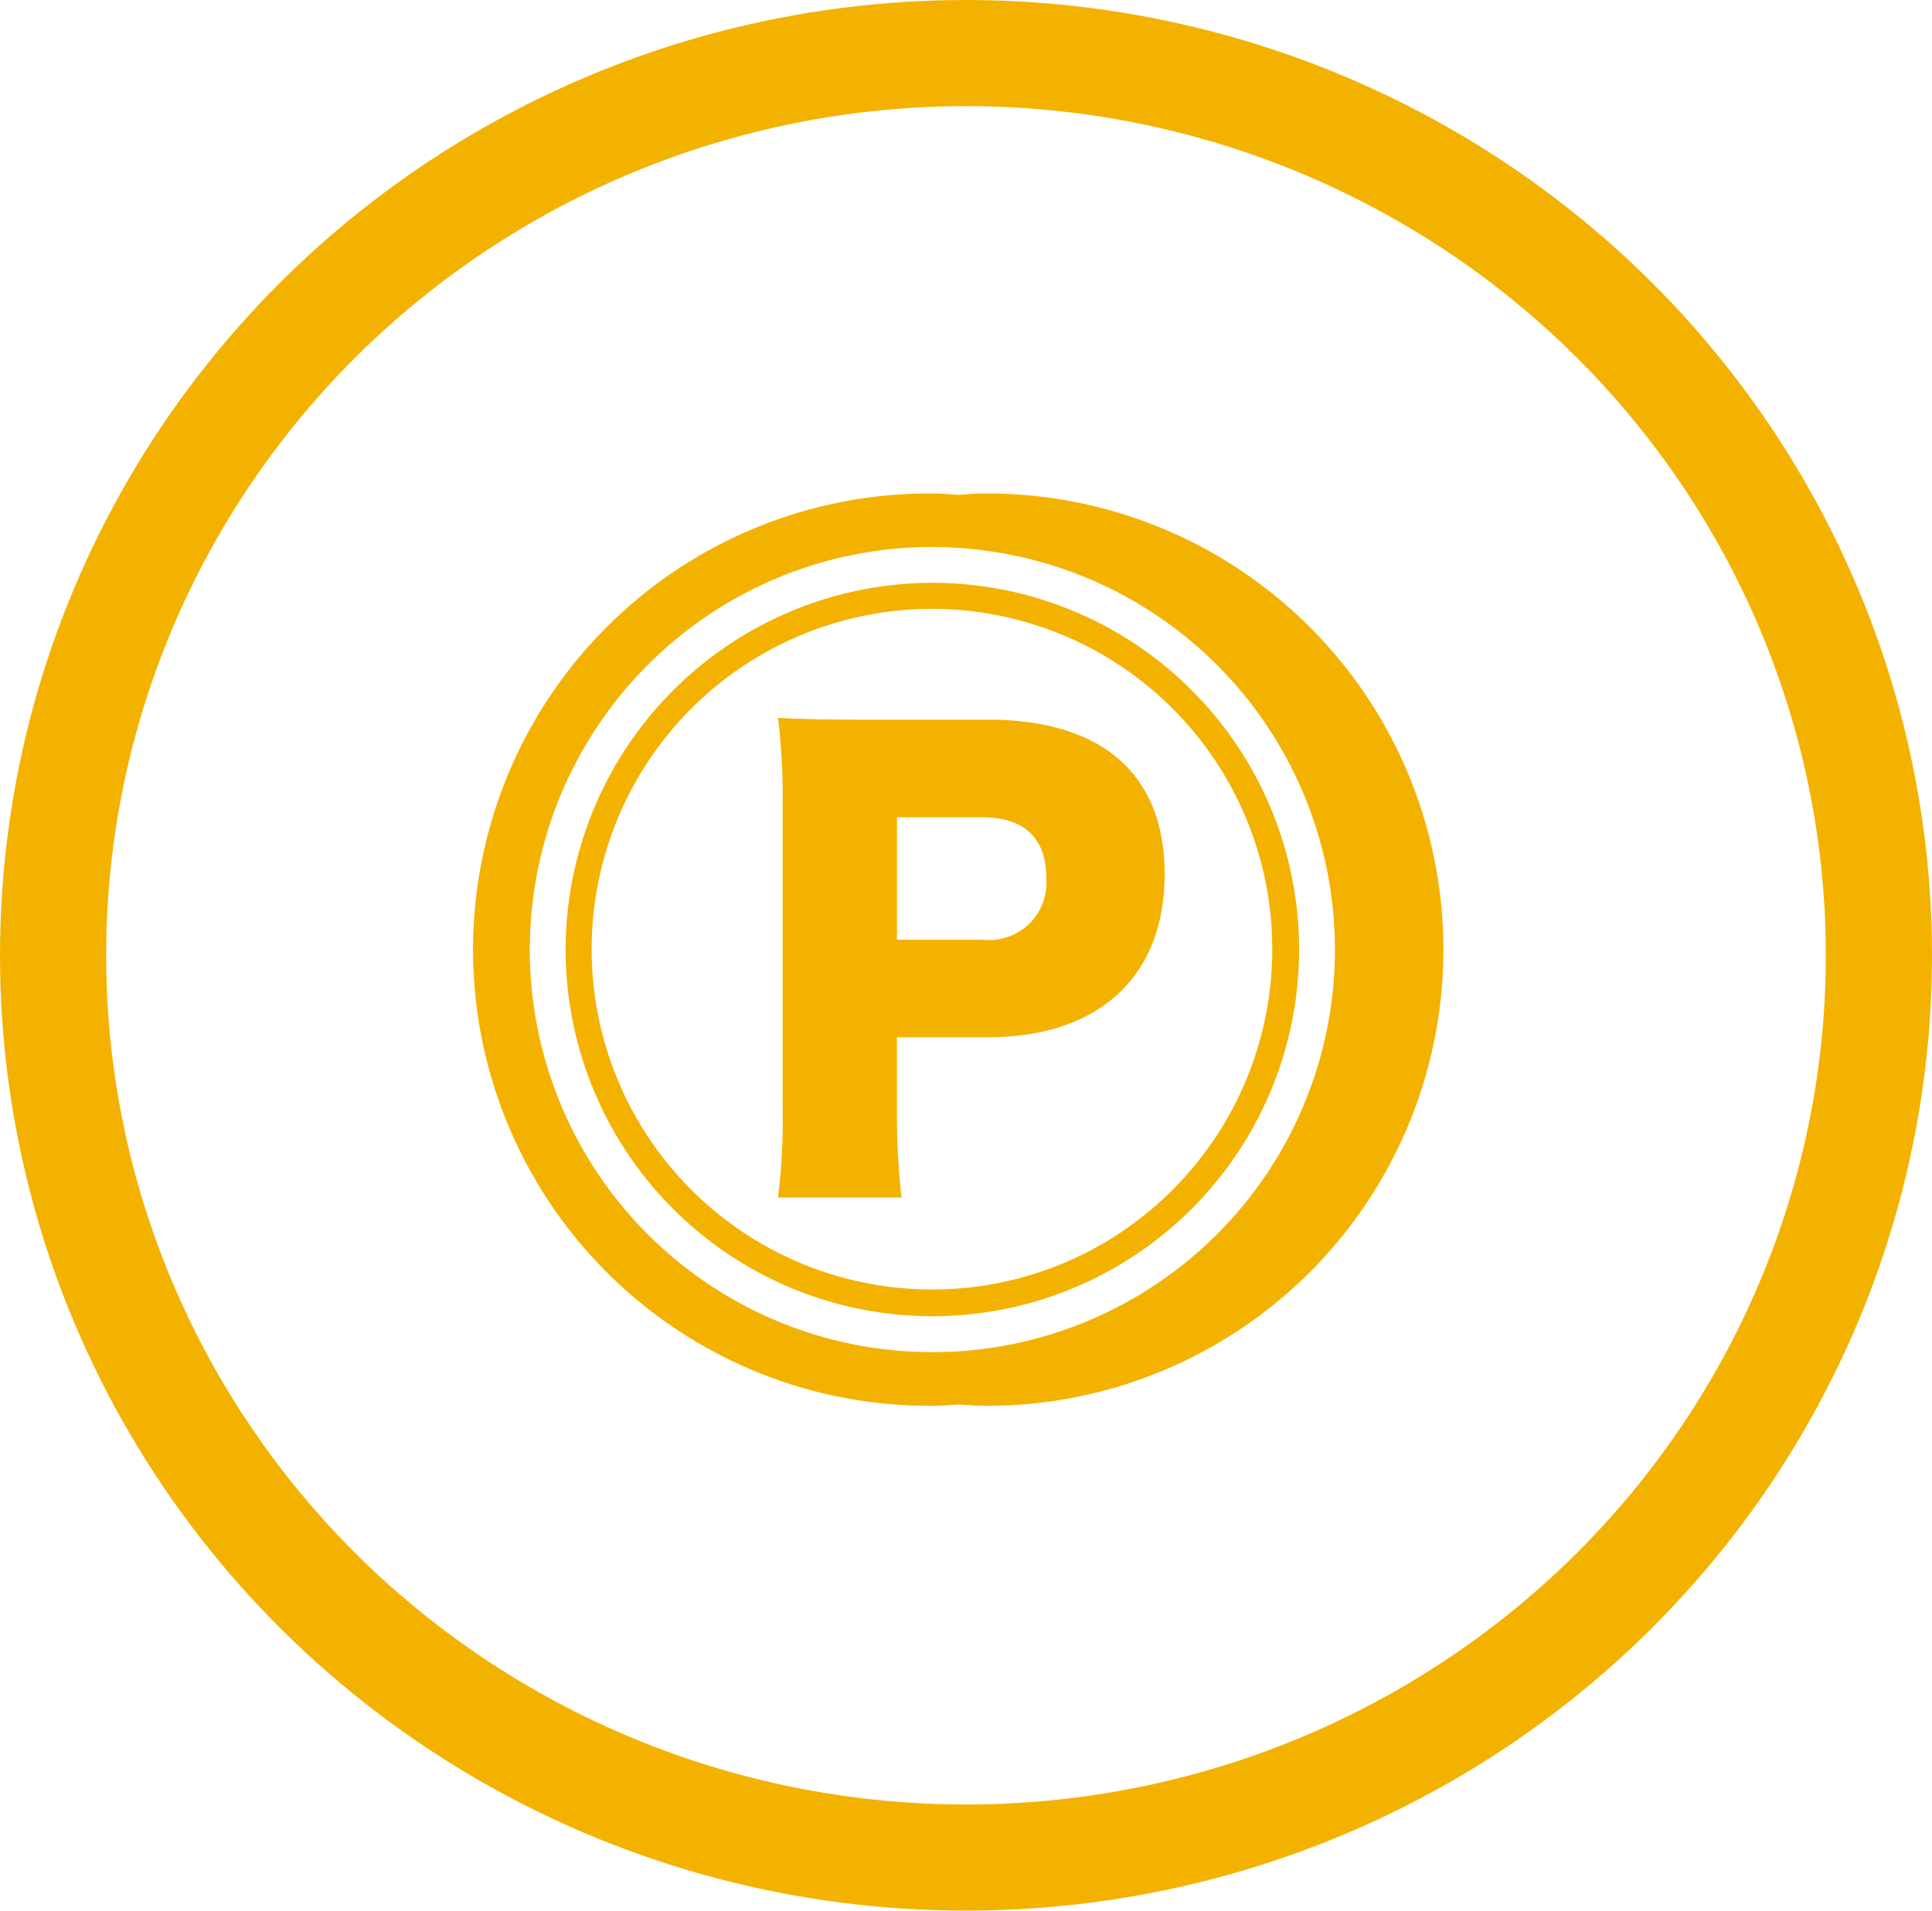
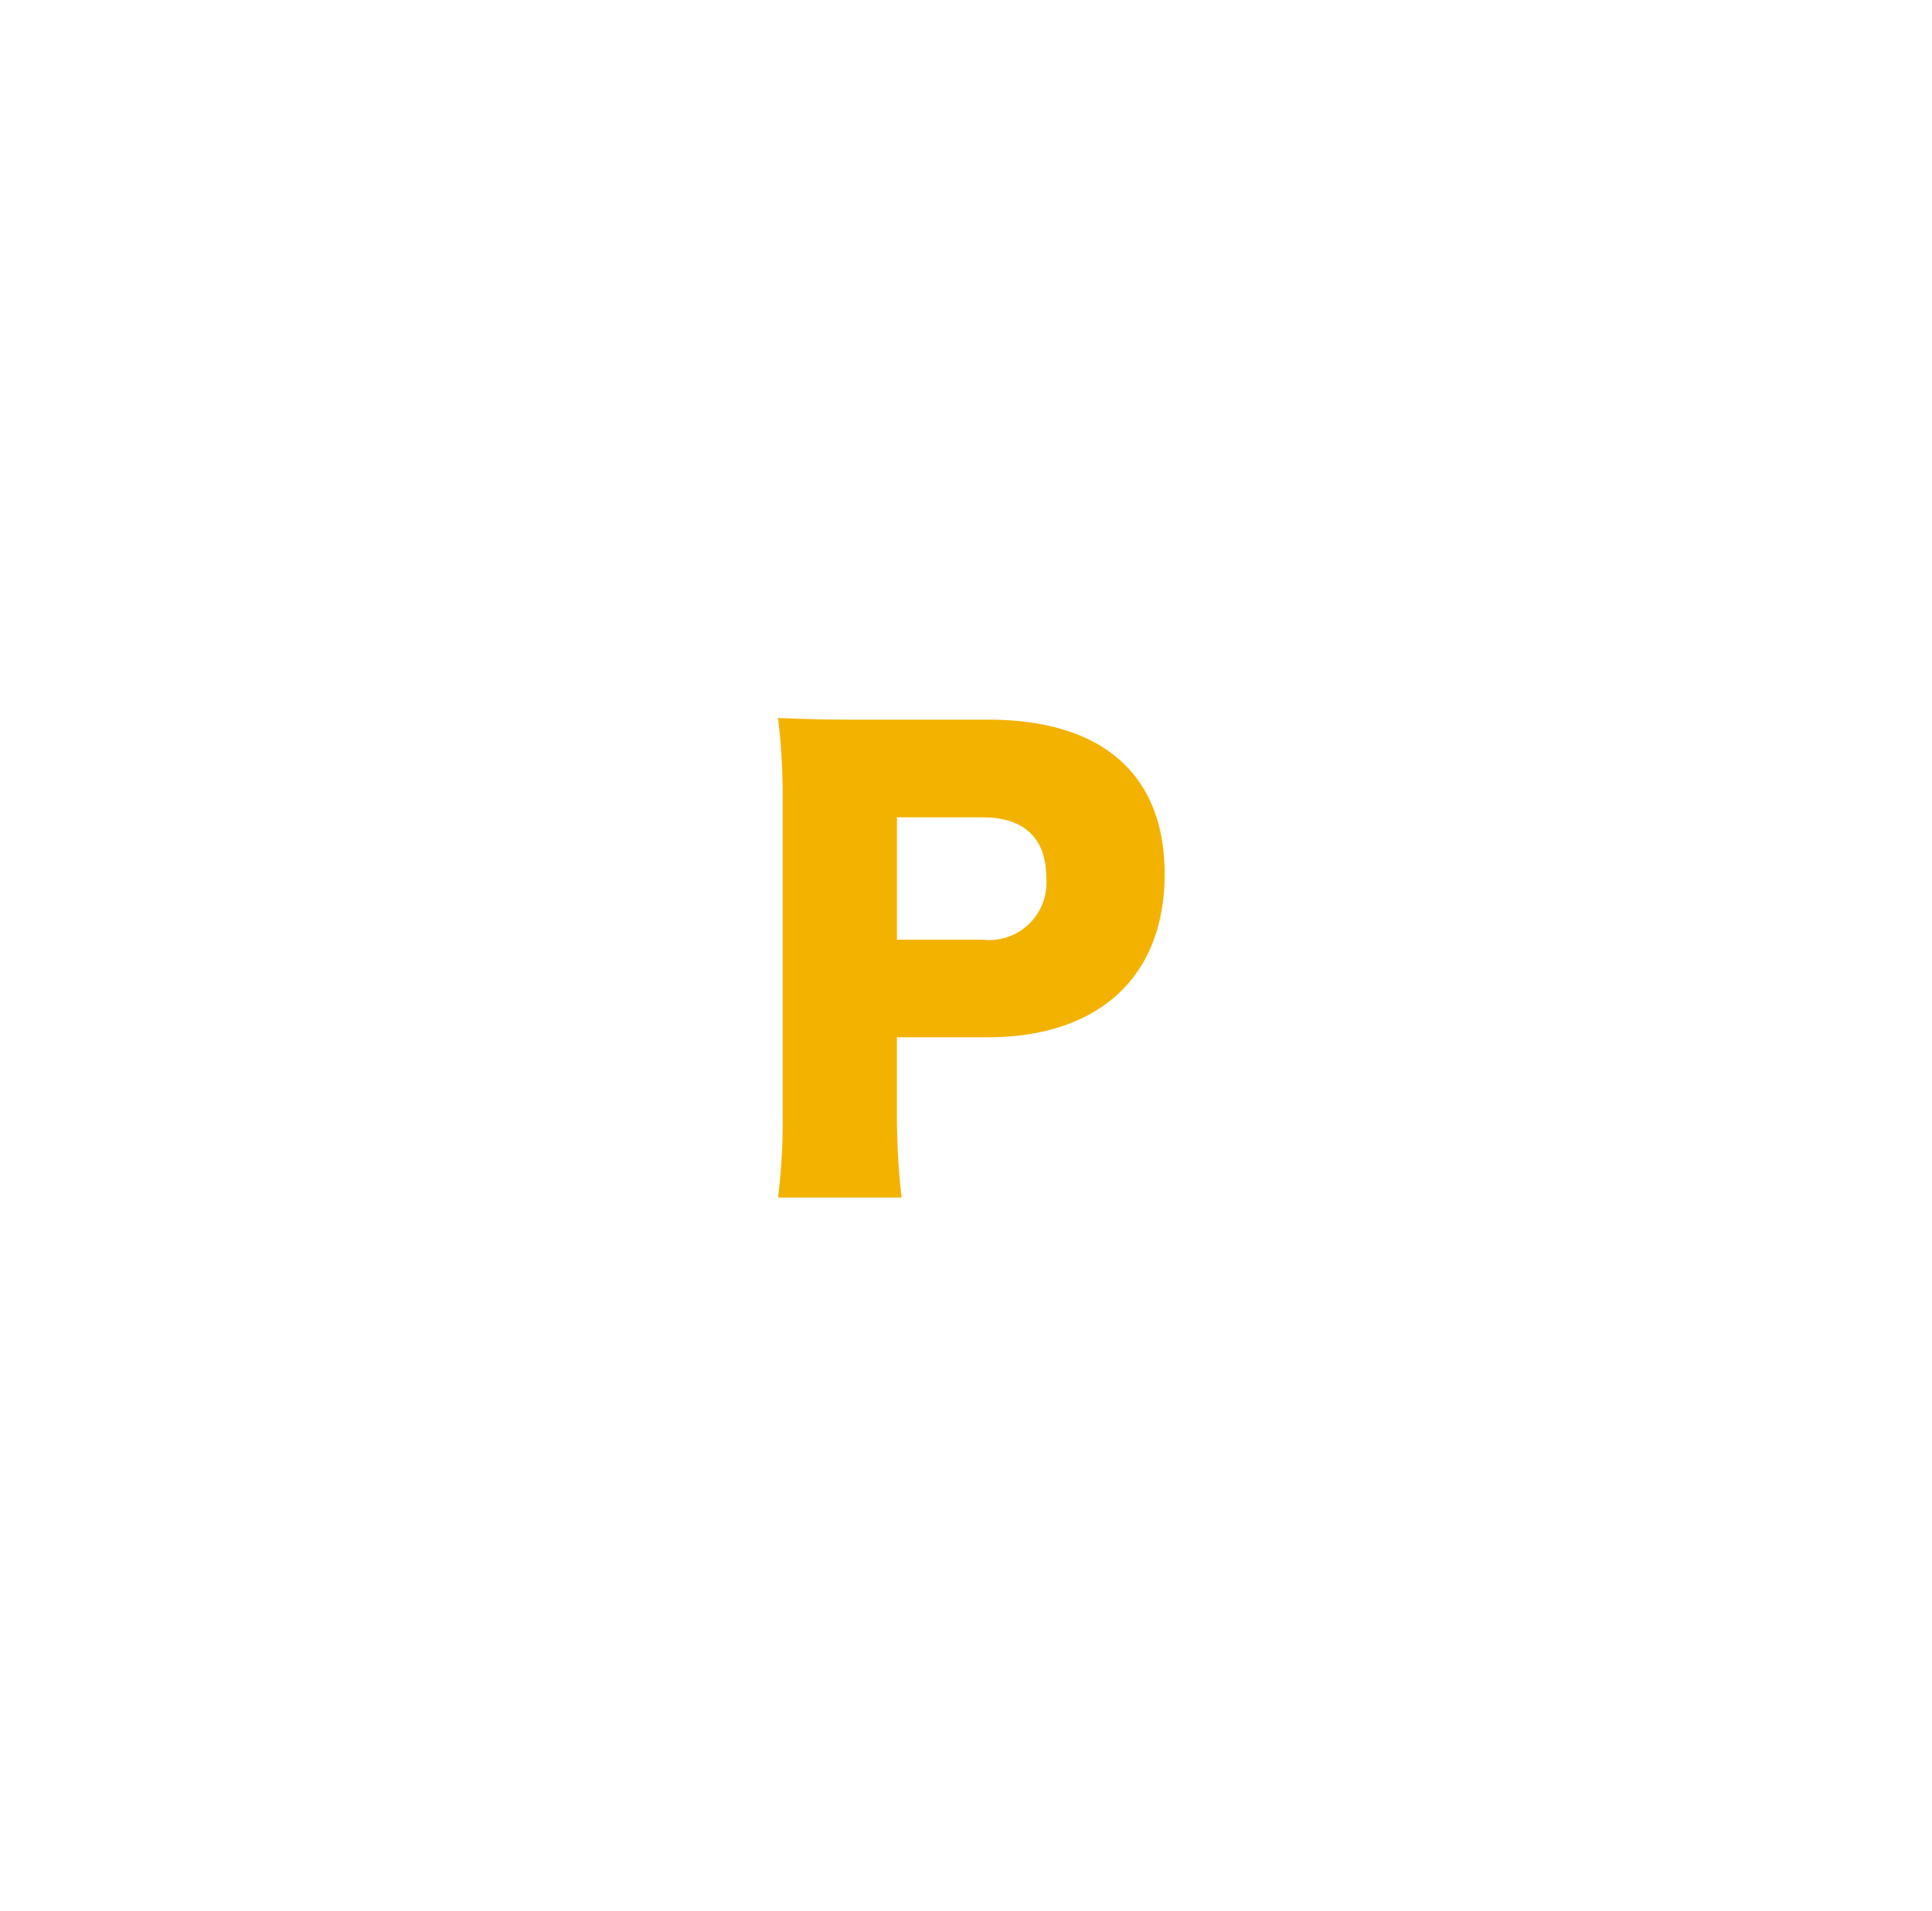
<svg xmlns="http://www.w3.org/2000/svg" width="91" height="90" viewBox="0 0 91 90">
  <g id="グループ_206" data-name="グループ 206" transform="translate(-0.278 -0.373)">
    <g id="_x33_7" transform="translate(22.706 23.614)">
-       <path id="パス_368" data-name="パス 368" d="M141.473,145.4c.411,0,.813-.039,1.219-.062.4.023.807.062,1.218.062a21.488,21.488,0,1,0,0-42.975c-.411,0-.813.039-1.218.062-.406-.023-.808-.062-1.219-.062a21.488,21.488,0,1,0,0,42.975Zm0-40.449a18.961,18.961,0,1,1-13.408,5.554A18.9,18.9,0,0,1,141.473,104.947Z" transform="translate(-119.985 -102.421)" fill="#f4b200" />
-       <path id="パス_369" data-name="パス 369" d="M153.345,153.042a17.274,17.274,0,1,0,17.273-17.276A17.293,17.293,0,0,0,153.345,153.042Zm17.273,16.011a16.029,16.029,0,1,1,11.316-4.695A15.958,15.958,0,0,1,170.618,169.053Z" transform="translate(-149.131 -131.554)" fill="#f4b200" />
      <path id="パス_370" data-name="パス 370" d="M242.448,186.247h-5.926c-1.732,0-2.706-.027-3.978-.081a30.179,30.179,0,0,1,.217,3.951v14.64a28.929,28.929,0,0,1-.217,4h5.818a35.031,35.031,0,0,1-.217-4.086v-3.464h4.275c5.25,0,8.335-2.869,8.335-7.686C250.756,188.818,247.806,186.247,242.448,186.247Zm-.27,10.364h-4.032v-5.764h4.032c1.948,0,3,.974,3,2.841A2.7,2.7,0,0,1,242.178,196.611Z" transform="translate(-218.326 -175.588)" fill="#f4b200" />
    </g>
    <g id="楕円形_8" data-name="楕円形 8" transform="translate(0.278 0.373)" fill="none" stroke="#f4b200" stroke-width="5">
      <ellipse cx="45.5" cy="45" rx="45.5" ry="45" stroke="none" />
-       <ellipse cx="45.5" cy="45" rx="43" ry="42.5" fill="none" />
    </g>
  </g>
</svg>